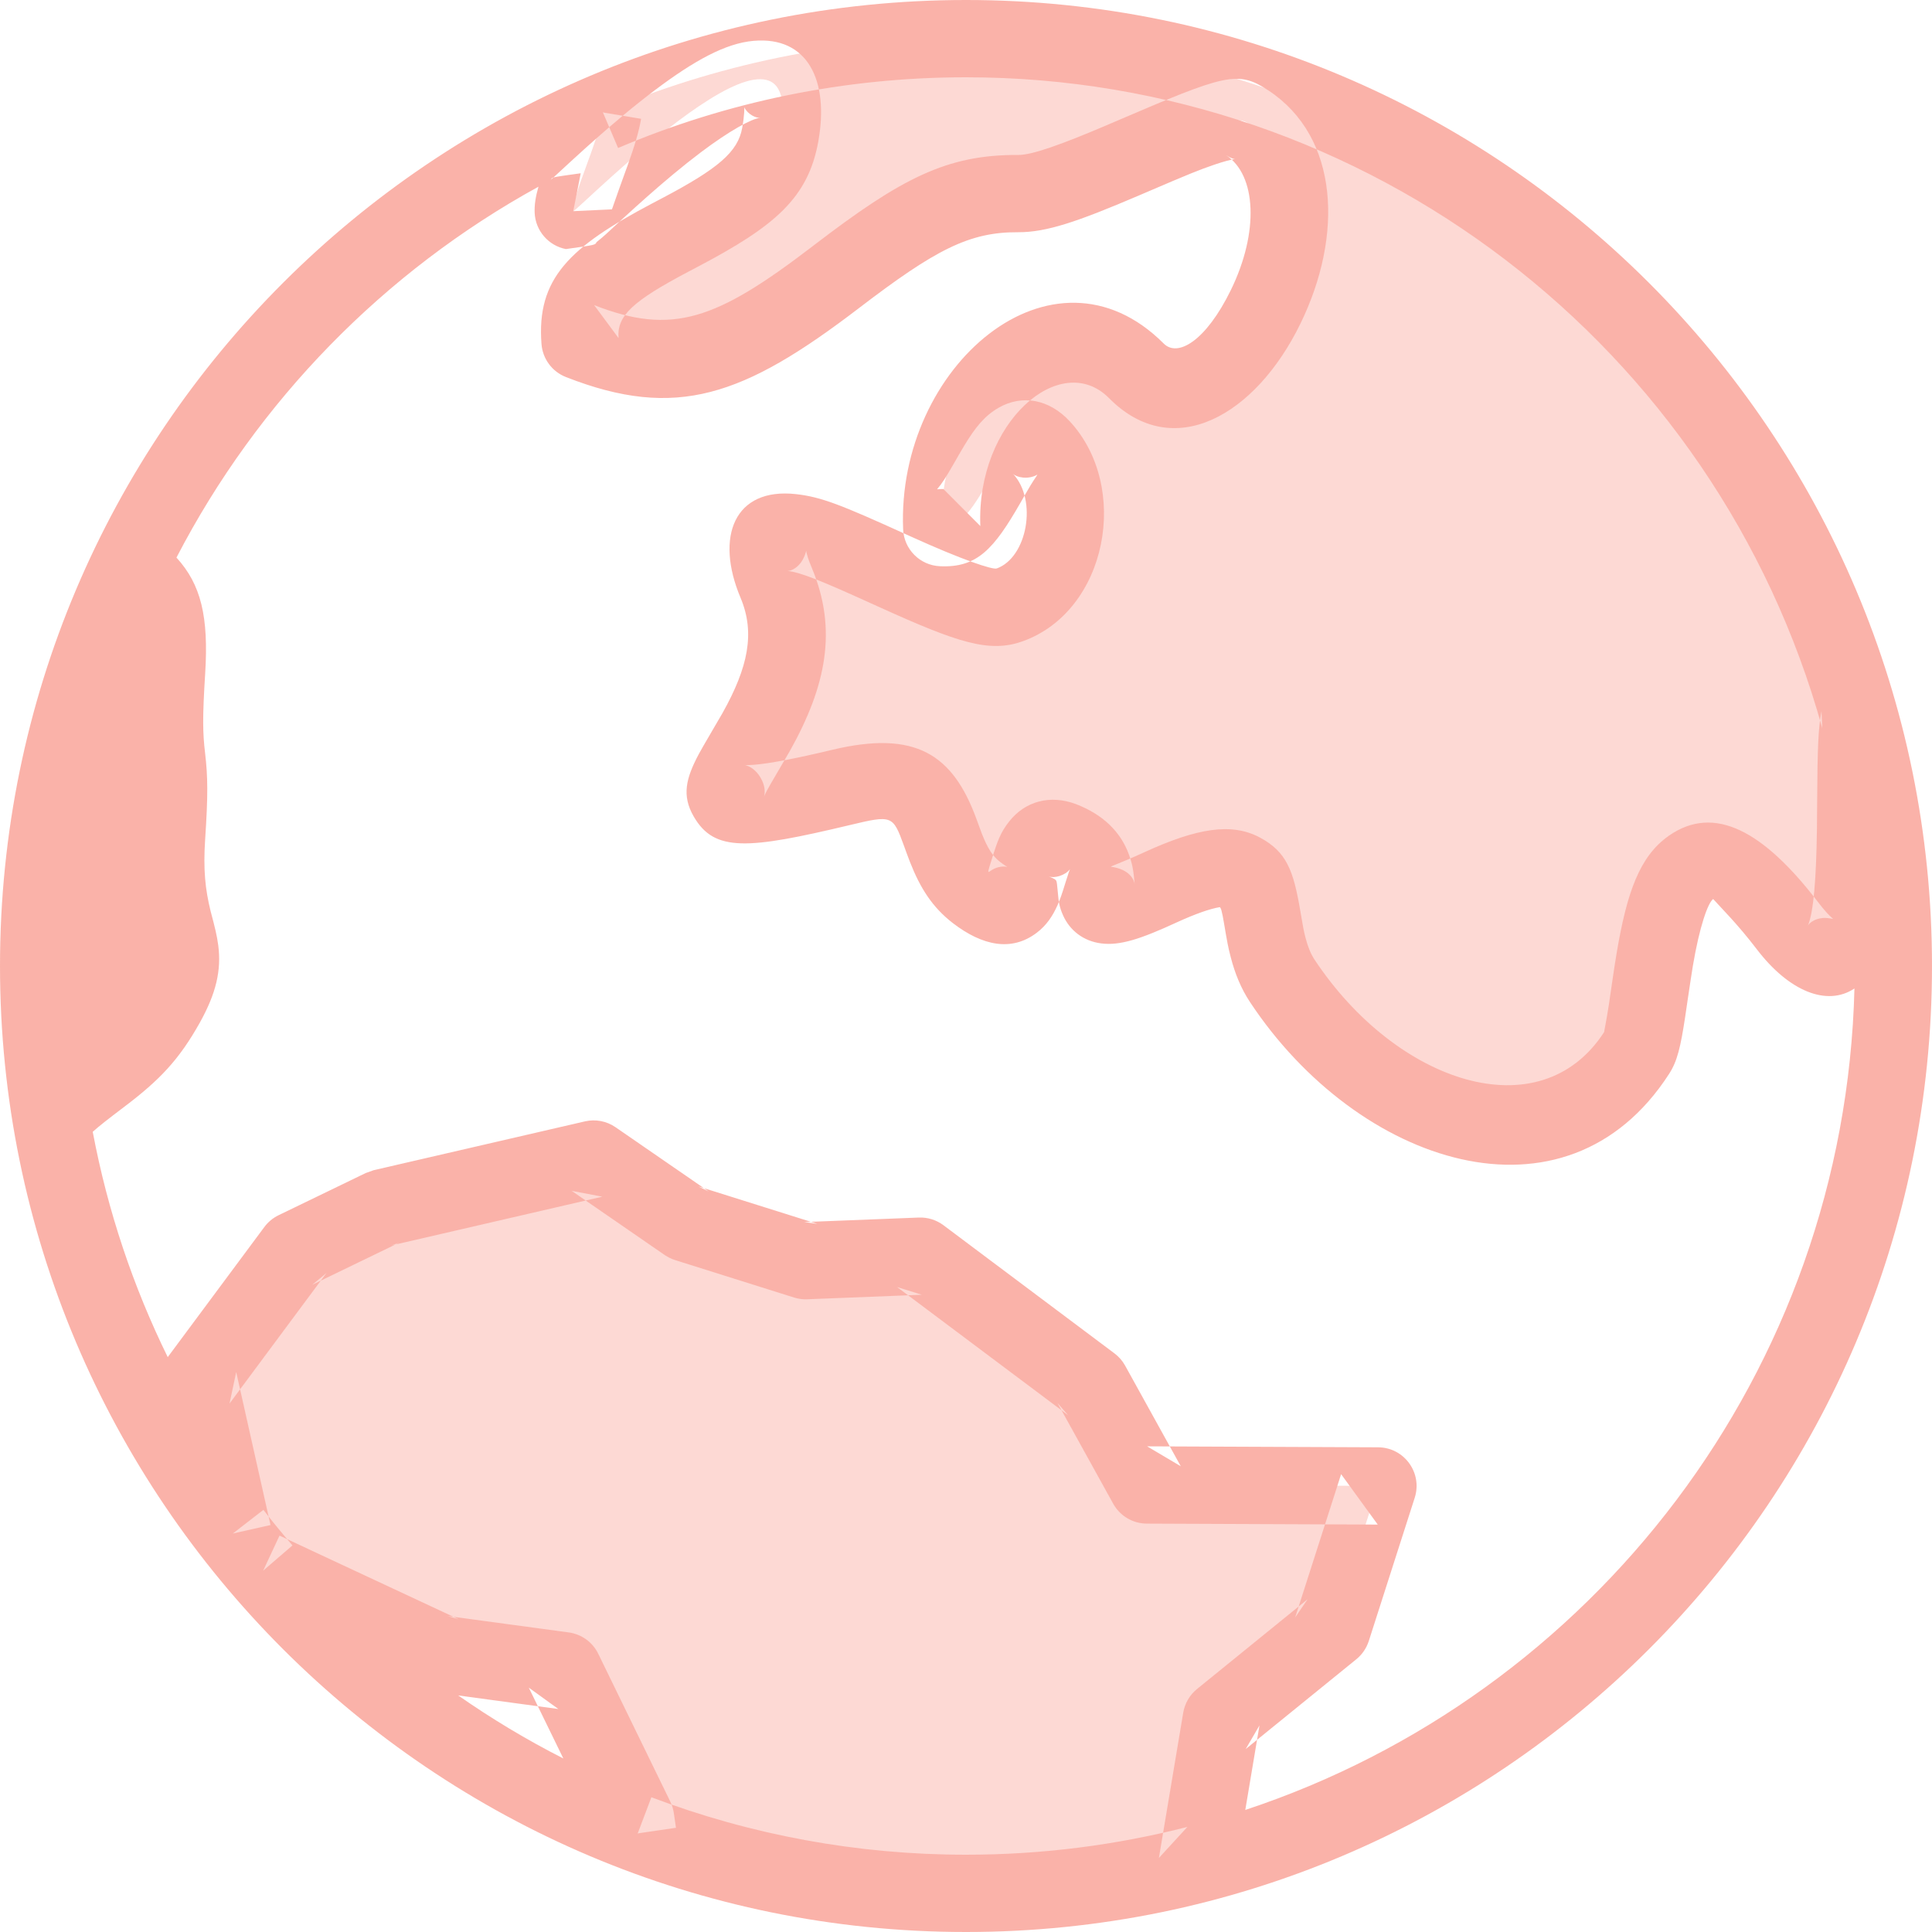
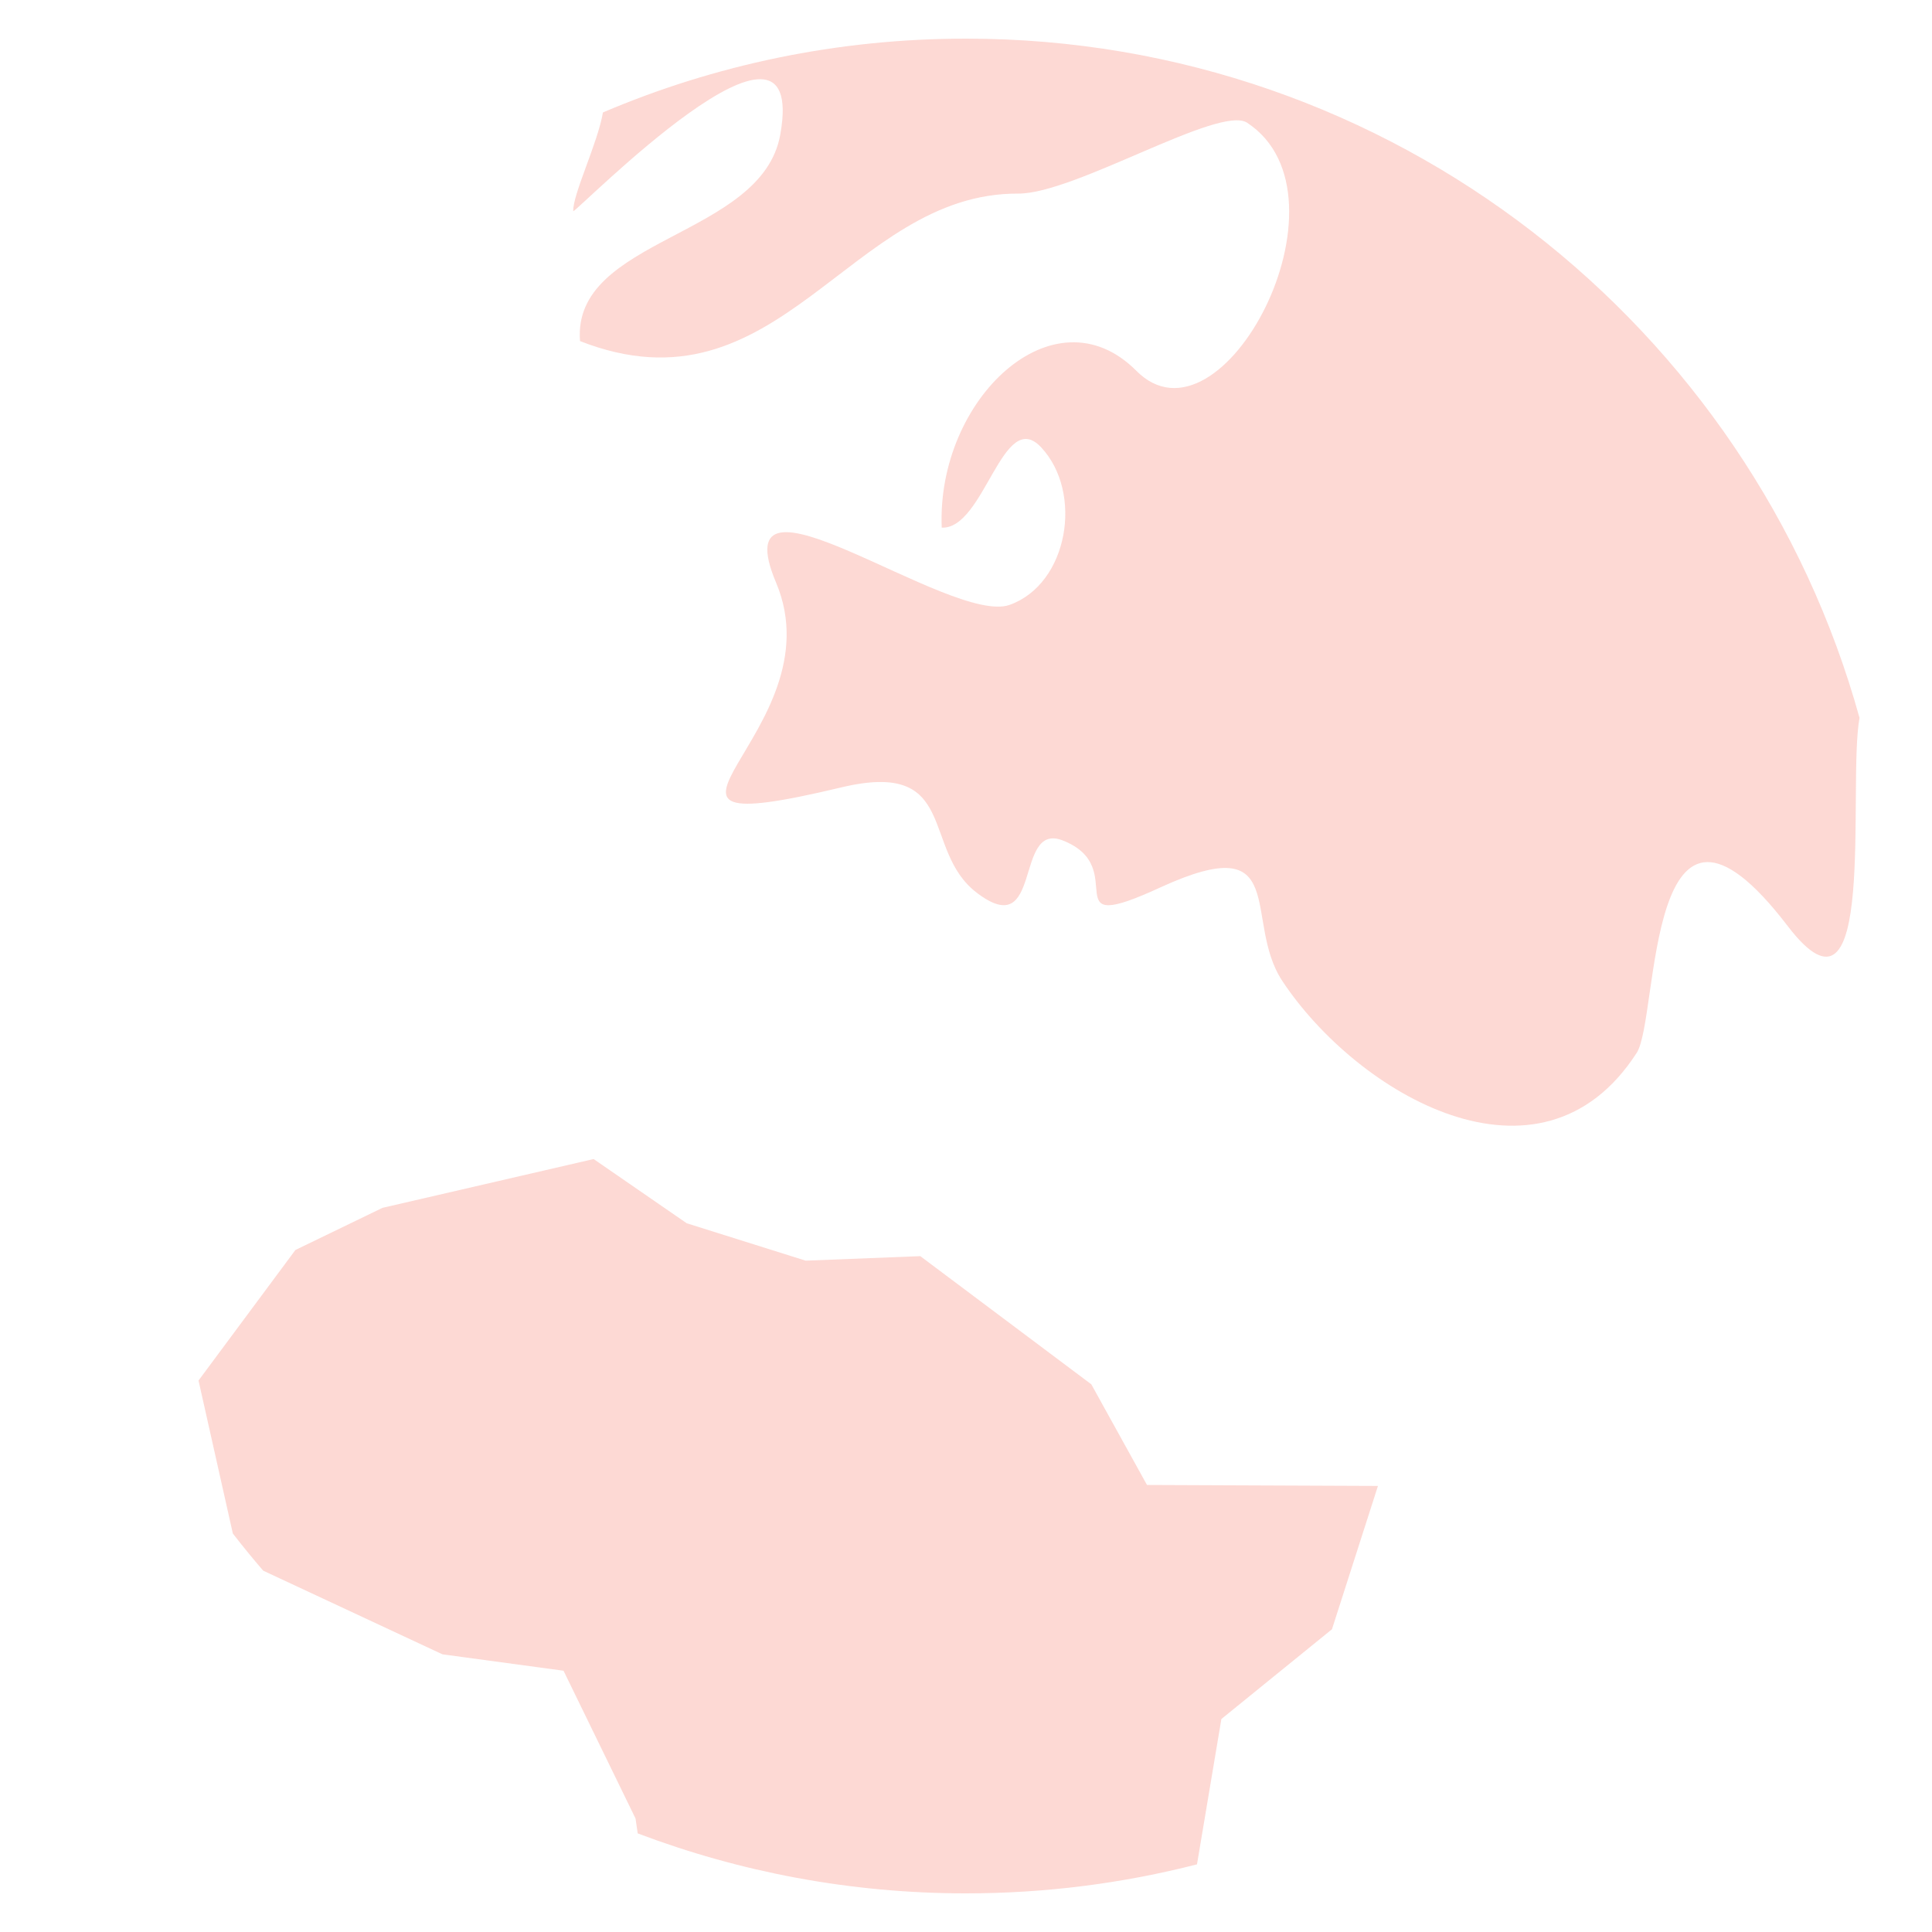
<svg xmlns="http://www.w3.org/2000/svg" width="50px" height="50px" viewBox="0 0 50 50" version="1.1">
  <title>2.ico.svg</title>
  <desc>Created with Sketch.</desc>
  <defs />
  <g id="Page" stroke="none" stroke-width="1" fill="none" fill-rule="evenodd" opacity="0.5">
    <g id="wopinio-langing-assets" transform="translate(-811, -279)" fill="#F66653">
      <g id="2.ico.svg" transform="translate(811, 279)">
        <path d="M25,1 C21.665,1 18.49,1.681 15.604,2.91 C15.473,3.696 14.817,5.038 14.836,5.465 C14.929,5.483 20.938,-0.659 20.193,3.487 C19.712,6.156 14.8,6.14 15.011,8.827 C20.172,10.851 21.972,4.985 26.355,5.01 C27.817,5.017 31.562,2.706 32.277,3.177 C35.17,5.082 31.615,11.839 29.402,9.59 C27.273,7.461 24.235,10.336 24.372,13.655 C25.479,13.704 25.951,10.513 26.946,11.578 C28.042,12.751 27.647,15.112 26.13,15.654 C24.605,16.199 18.618,11.607 20.089,15.088 C21.706,18.951 15.245,21.936 21.767,20.379 C24.843,19.642 23.822,21.982 25.271,23.098 C26.999,24.425 26.234,21.266 27.494,21.747 C29.327,22.456 27.18,24.283 30.05,22.957 C33.417,21.421 32.153,23.816 33.183,25.382 C35.116,28.305 39.868,31.11 42.358,27.247 C42.945,26.337 42.569,19.131 46.265,23.965 C48.612,27.035 47.806,20.337 48.124,18.578 C45.315,8.442 36.029,1 25,1 L25,1 Z M28.243,35.826 L23.817,32.509 L20.85,32.626 L17.772,31.658 L15.363,29.996 L9.899,31.259 L7.645,32.35 L5.138,35.728 L6.026,39.687 C6.279,40.014 6.541,40.334 6.811,40.648 L11.452,42.814 L14.584,43.238 L16.448,47.063 L16.504,47.448 C19.146,48.448 22.008,49 25,49 C27.064,49 29.067,48.739 30.978,48.249 L31.609,44.488 L34.471,42.165 L35.661,38.456 L29.684,38.431 L28.243,35.826 L28.243,35.826 Z" id="2.ico.shape.2" fill-opacity="0.5" />
-         <path d="M25,0 C11.193,0 0,11.193 0,25 C0,38.807 11.193,50 25,50 C38.807,50 50,38.807 50,25 C50,11.193 38.807,0 25,0 Z M14.579,45.509 C13.632,45.027 12.724,44.482 11.859,43.878 L14.45,44.229 L13.685,43.676 L14.579,45.509 L14.579,45.509 Z M13.935,4.832 C13.862,5.091 13.828,5.298 13.837,5.511 C13.859,5.971 14.192,6.357 14.644,6.446 C15.409,6.339 15.409,6.339 15.437,6.268 C15.571,6.159 15.618,6.118 15.681,6.061 C15.747,6.001 16.059,5.713 16.104,5.671 C16.58,5.234 16.984,4.876 17.405,4.525 C17.664,4.309 17.912,4.112 18.147,3.935 C18.873,3.389 19.453,3.068 19.676,3.049 C19.561,3.059 19.351,2.959 19.262,2.778 C19.264,2.781 19.27,2.966 19.208,3.31 C19.097,3.931 18.584,4.365 17.151,5.121 C17.021,5.189 17.021,5.189 16.889,5.259 C14.738,6.393 13.881,7.208 14.014,8.906 C14.044,9.287 14.289,9.619 14.646,9.758 C17.503,10.878 19.245,10.255 22.224,7.978 C24.205,6.463 25.083,6.002 26.349,6.01 C27.083,6.013 27.884,5.739 29.475,5.059 C29.567,5.02 29.567,5.02 29.659,4.98 C30.753,4.511 31.041,4.392 31.444,4.256 C31.673,4.179 31.849,4.132 31.962,4.117 C31.949,4.119 31.879,4.112 31.727,4.012 C32.52,4.534 32.586,6.006 31.856,7.503 C31.207,8.831 30.475,9.255 30.115,8.889 C27.241,6.014 23.2,9.49 23.373,13.697 C23.394,14.215 23.809,14.632 24.328,14.654 C25.291,14.697 25.723,14.209 26.413,13.005 C26.481,12.886 26.481,12.886 26.546,12.773 C26.593,12.691 26.631,12.626 26.666,12.568 C26.785,12.371 26.866,12.272 26.841,12.286 C26.607,12.422 26.303,12.354 26.216,12.261 C26.859,12.949 26.58,14.432 25.794,14.712 C25.69,14.749 24.911,14.493 23.581,13.889 C23.511,13.858 23.511,13.858 23.442,13.826 C21.777,13.069 21.257,12.861 20.6,12.788 C19.007,12.611 18.496,13.886 19.168,15.477 C19.546,16.381 19.362,17.267 18.7,18.451 C18.615,18.604 18.18,19.334 18.081,19.522 C17.752,20.144 17.639,20.589 17.955,21.134 C18.49,22.055 19.345,21.985 22,21.351 C23.092,21.09 23.107,21.1 23.395,21.89 C23.43,21.986 23.43,21.986 23.468,22.091 C23.498,22.174 23.525,22.244 23.552,22.313 C23.819,22.992 24.133,23.483 24.661,23.891 C25.421,24.474 26.177,24.638 26.833,24.138 C27.08,23.95 27.242,23.712 27.371,23.42 C27.443,23.257 27.485,23.132 27.57,22.855 C27.648,22.6 27.688,22.498 27.69,22.496 C27.56,22.662 27.283,22.736 27.138,22.681 C27.301,22.744 27.326,22.769 27.338,22.8 C27.351,22.836 27.358,22.885 27.373,23.058 C27.396,23.339 27.417,23.474 27.508,23.68 C27.684,24.084 28.044,24.357 28.496,24.415 C28.981,24.478 29.512,24.307 30.47,23.864 C30.945,23.648 31.307,23.522 31.556,23.479 C31.596,23.461 31.628,23.602 31.677,23.892 C31.764,24.405 31.783,24.508 31.849,24.763 C31.961,25.199 32.117,25.58 32.348,25.931 C35.131,30.14 40.518,31.947 43.198,27.789 C43.409,27.462 43.494,27.095 43.613,26.311 C43.597,26.419 43.76,25.3 43.812,24.992 C43.982,23.984 44.201,23.362 44.337,23.267 C44.552,23.508 44.963,23.908 45.47,24.572 C46.292,25.647 47.277,26.059 47.993,25.582 C47.746,35.506 41.214,43.869 32.228,46.841 L32.595,44.654 L32.239,45.265 L35.102,42.941 C35.252,42.819 35.364,42.655 35.424,42.47 L36.613,38.762 C36.819,38.118 36.341,37.459 35.665,37.456 L29.688,37.431 L30.559,37.947 L29.118,35.342 C29.05,35.218 28.956,35.111 28.843,35.026 L24.417,31.709 C24.233,31.571 24.007,31.501 23.778,31.51 L20.811,31.627 L21.15,31.672 L18.072,30.704 L18.34,30.834 L15.931,29.173 C15.7,29.013 15.412,28.958 15.138,29.021 L9.673,30.284 L9.463,30.359 L7.209,31.45 C7.064,31.52 6.938,31.625 6.842,31.754 L4.341,35.122 C3.447,33.301 2.787,31.344 2.4,29.291 C2.575,29.134 2.774,28.98 3.223,28.639 C4.129,27.953 4.63,27.433 5.172,26.465 C5.594,25.706 5.731,25.114 5.649,24.47 C5.618,24.225 5.558,23.982 5.452,23.587 C5.31,23.011 5.258,22.505 5.309,21.728 C5.386,20.571 5.379,20.098 5.308,19.491 C5.245,18.961 5.239,18.568 5.31,17.432 C5.402,15.96 5.204,15.128 4.567,14.43 C6.668,10.377 9.94,7.028 13.935,4.832 Z M25,2 C35.399,2 44.422,8.966 47.16,18.845 L47.14,18.4 C47.054,18.872 47.037,19.365 47.028,20.714 C47.026,21.093 47.024,21.247 47.022,21.451 C47.004,22.785 46.932,23.603 46.789,23.956 C46.817,23.886 47.023,23.712 47.354,23.767 C47.435,23.78 47.453,23.789 47.428,23.769 C47.335,23.691 47.209,23.554 47.059,23.357 C45.647,21.51 44.367,20.805 43.19,21.629 C42.433,22.159 42.105,23.092 41.84,24.658 C41.804,24.872 41.771,25.088 41.729,25.373 C41.764,25.132 41.657,25.87 41.636,26.01 C41.569,26.448 41.506,26.723 41.518,26.705 C39.859,29.277 36.131,28.027 34.017,24.83 C33.921,24.684 33.847,24.501 33.785,24.263 C33.74,24.086 33.724,24.004 33.649,23.558 C33.472,22.517 33.291,22.043 32.606,21.675 C31.87,21.28 30.967,21.439 29.635,22.047 C29.04,22.322 28.714,22.427 28.753,22.432 C29.234,22.494 29.356,22.773 29.366,22.891 C29.336,22.54 29.311,22.374 29.216,22.114 C29.003,21.529 28.548,21.082 27.855,20.814 C27.182,20.557 26.529,20.733 26.113,21.265 C25.899,21.539 25.816,21.751 25.658,22.268 C25.658,22.269 25.658,22.269 25.657,22.269 C25.584,22.51 25.54,22.609 25.622,22.547 C25.758,22.443 25.936,22.407 26.068,22.435 C26.072,22.436 26.004,22.4 25.88,22.305 C25.691,22.159 25.56,21.954 25.413,21.582 C25.393,21.529 25.371,21.472 25.346,21.402 C25.311,21.306 25.311,21.306 25.274,21.205 C24.662,19.524 23.697,18.888 21.535,19.406 C20.573,19.636 19.92,19.759 19.519,19.792 C19.377,19.803 19.29,19.801 19.272,19.797 C19.401,19.825 19.565,19.922 19.685,20.129 C19.798,20.324 19.805,20.493 19.775,20.612 C19.778,20.602 19.802,20.546 19.85,20.455 C19.919,20.323 20.337,19.622 20.446,19.427 C21.377,17.76 21.681,16.302 21.012,14.702 C20.927,14.502 20.879,14.352 20.863,14.256 C20.862,14.249 20.86,14.291 20.823,14.383 C20.697,14.698 20.457,14.784 20.379,14.775 C20.72,14.813 21.234,15.019 22.614,15.647 C22.684,15.678 22.684,15.678 22.754,15.71 C24.795,16.636 25.606,16.904 26.467,16.596 C28.661,15.811 29.266,12.596 27.677,10.895 C27.165,10.347 26.466,10.191 25.836,10.557 C25.481,10.763 25.242,11.059 24.956,11.531 C24.911,11.604 24.866,11.681 24.812,11.776 C24.743,11.896 24.743,11.896 24.677,12.011 C24.484,12.349 24.368,12.528 24.264,12.646 C24.234,12.679 24.284,12.651 24.416,12.656 L25.371,13.614 C25.261,10.929 27.447,9.049 28.695,10.297 C30.359,11.988 32.495,10.751 33.653,8.38 C34.771,6.091 34.656,3.546 32.827,2.341 C32.028,1.815 31.73,1.916 28.871,3.142 C28.78,3.181 28.78,3.181 28.69,3.22 C27.41,3.767 26.696,4.011 26.36,4.01 C24.502,3.999 23.331,4.613 21.078,6.336 C21.044,6.363 21.044,6.363 21.009,6.389 C18.534,8.282 17.397,8.688 15.376,7.896 L16.008,8.749 C15.963,8.176 16.359,7.799 17.822,7.028 C17.951,6.96 17.951,6.96 18.084,6.89 C20.054,5.851 20.914,5.122 21.177,3.664 C21.462,2.079 20.902,0.935 19.503,1.057 C18.779,1.119 17.964,1.569 16.945,2.336 C16.681,2.535 16.407,2.753 16.124,2.989 C15.674,3.364 15.249,3.741 14.751,4.198 C14.701,4.244 14.395,4.527 14.335,4.582 C14.289,4.623 14.258,4.651 14.242,4.665 C14.239,4.667 14.239,4.667 14.268,4.645 C14.274,4.589 14.274,4.589 15.029,4.484 L14.836,5.465 L15.835,5.418 C15.836,5.433 15.931,5.137 16.171,4.478 C16.204,4.388 16.204,4.388 16.237,4.297 C16.425,3.773 16.534,3.411 16.591,3.075 L15.604,2.91 L15.996,3.83 C18.82,2.628 21.865,2 25,2 Z M27.643,36.626 L27.368,36.31 L28.809,38.915 C28.984,39.232 29.317,39.43 29.68,39.431 L35.656,39.456 L34.708,38.151 L33.519,41.859 L33.841,41.388 L30.978,43.712 C30.789,43.866 30.663,44.083 30.622,44.323 L29.992,48.084 L30.73,47.28 C28.873,47.756 26.953,48 25,48 C22.189,48 19.444,47.491 16.858,46.513 L16.504,47.448 L17.494,47.303 L17.438,46.918 C17.423,46.816 17.392,46.718 17.347,46.625 L15.483,42.8 C15.337,42.499 15.05,42.292 14.718,42.247 L11.586,41.823 L11.875,41.908 L7.234,39.741 L6.811,40.648 L7.569,39.995 C7.301,39.684 7.051,39.379 6.817,39.075 L6.026,39.687 L7.001,39.468 L6.113,35.509 L5.94,36.324 L8.448,32.946 L8.081,33.25 L10.335,32.159 L10.124,32.233 L15.588,30.97 L14.795,30.819 L17.204,32.481 C17.287,32.537 17.377,32.581 17.472,32.611 L20.55,33.58 C20.66,33.614 20.774,33.63 20.889,33.625 L23.856,33.508 L23.217,33.309 L27.643,36.626 Z" id="2.ico.shape.1" />
      </g>
    </g>
  </g>
</svg>